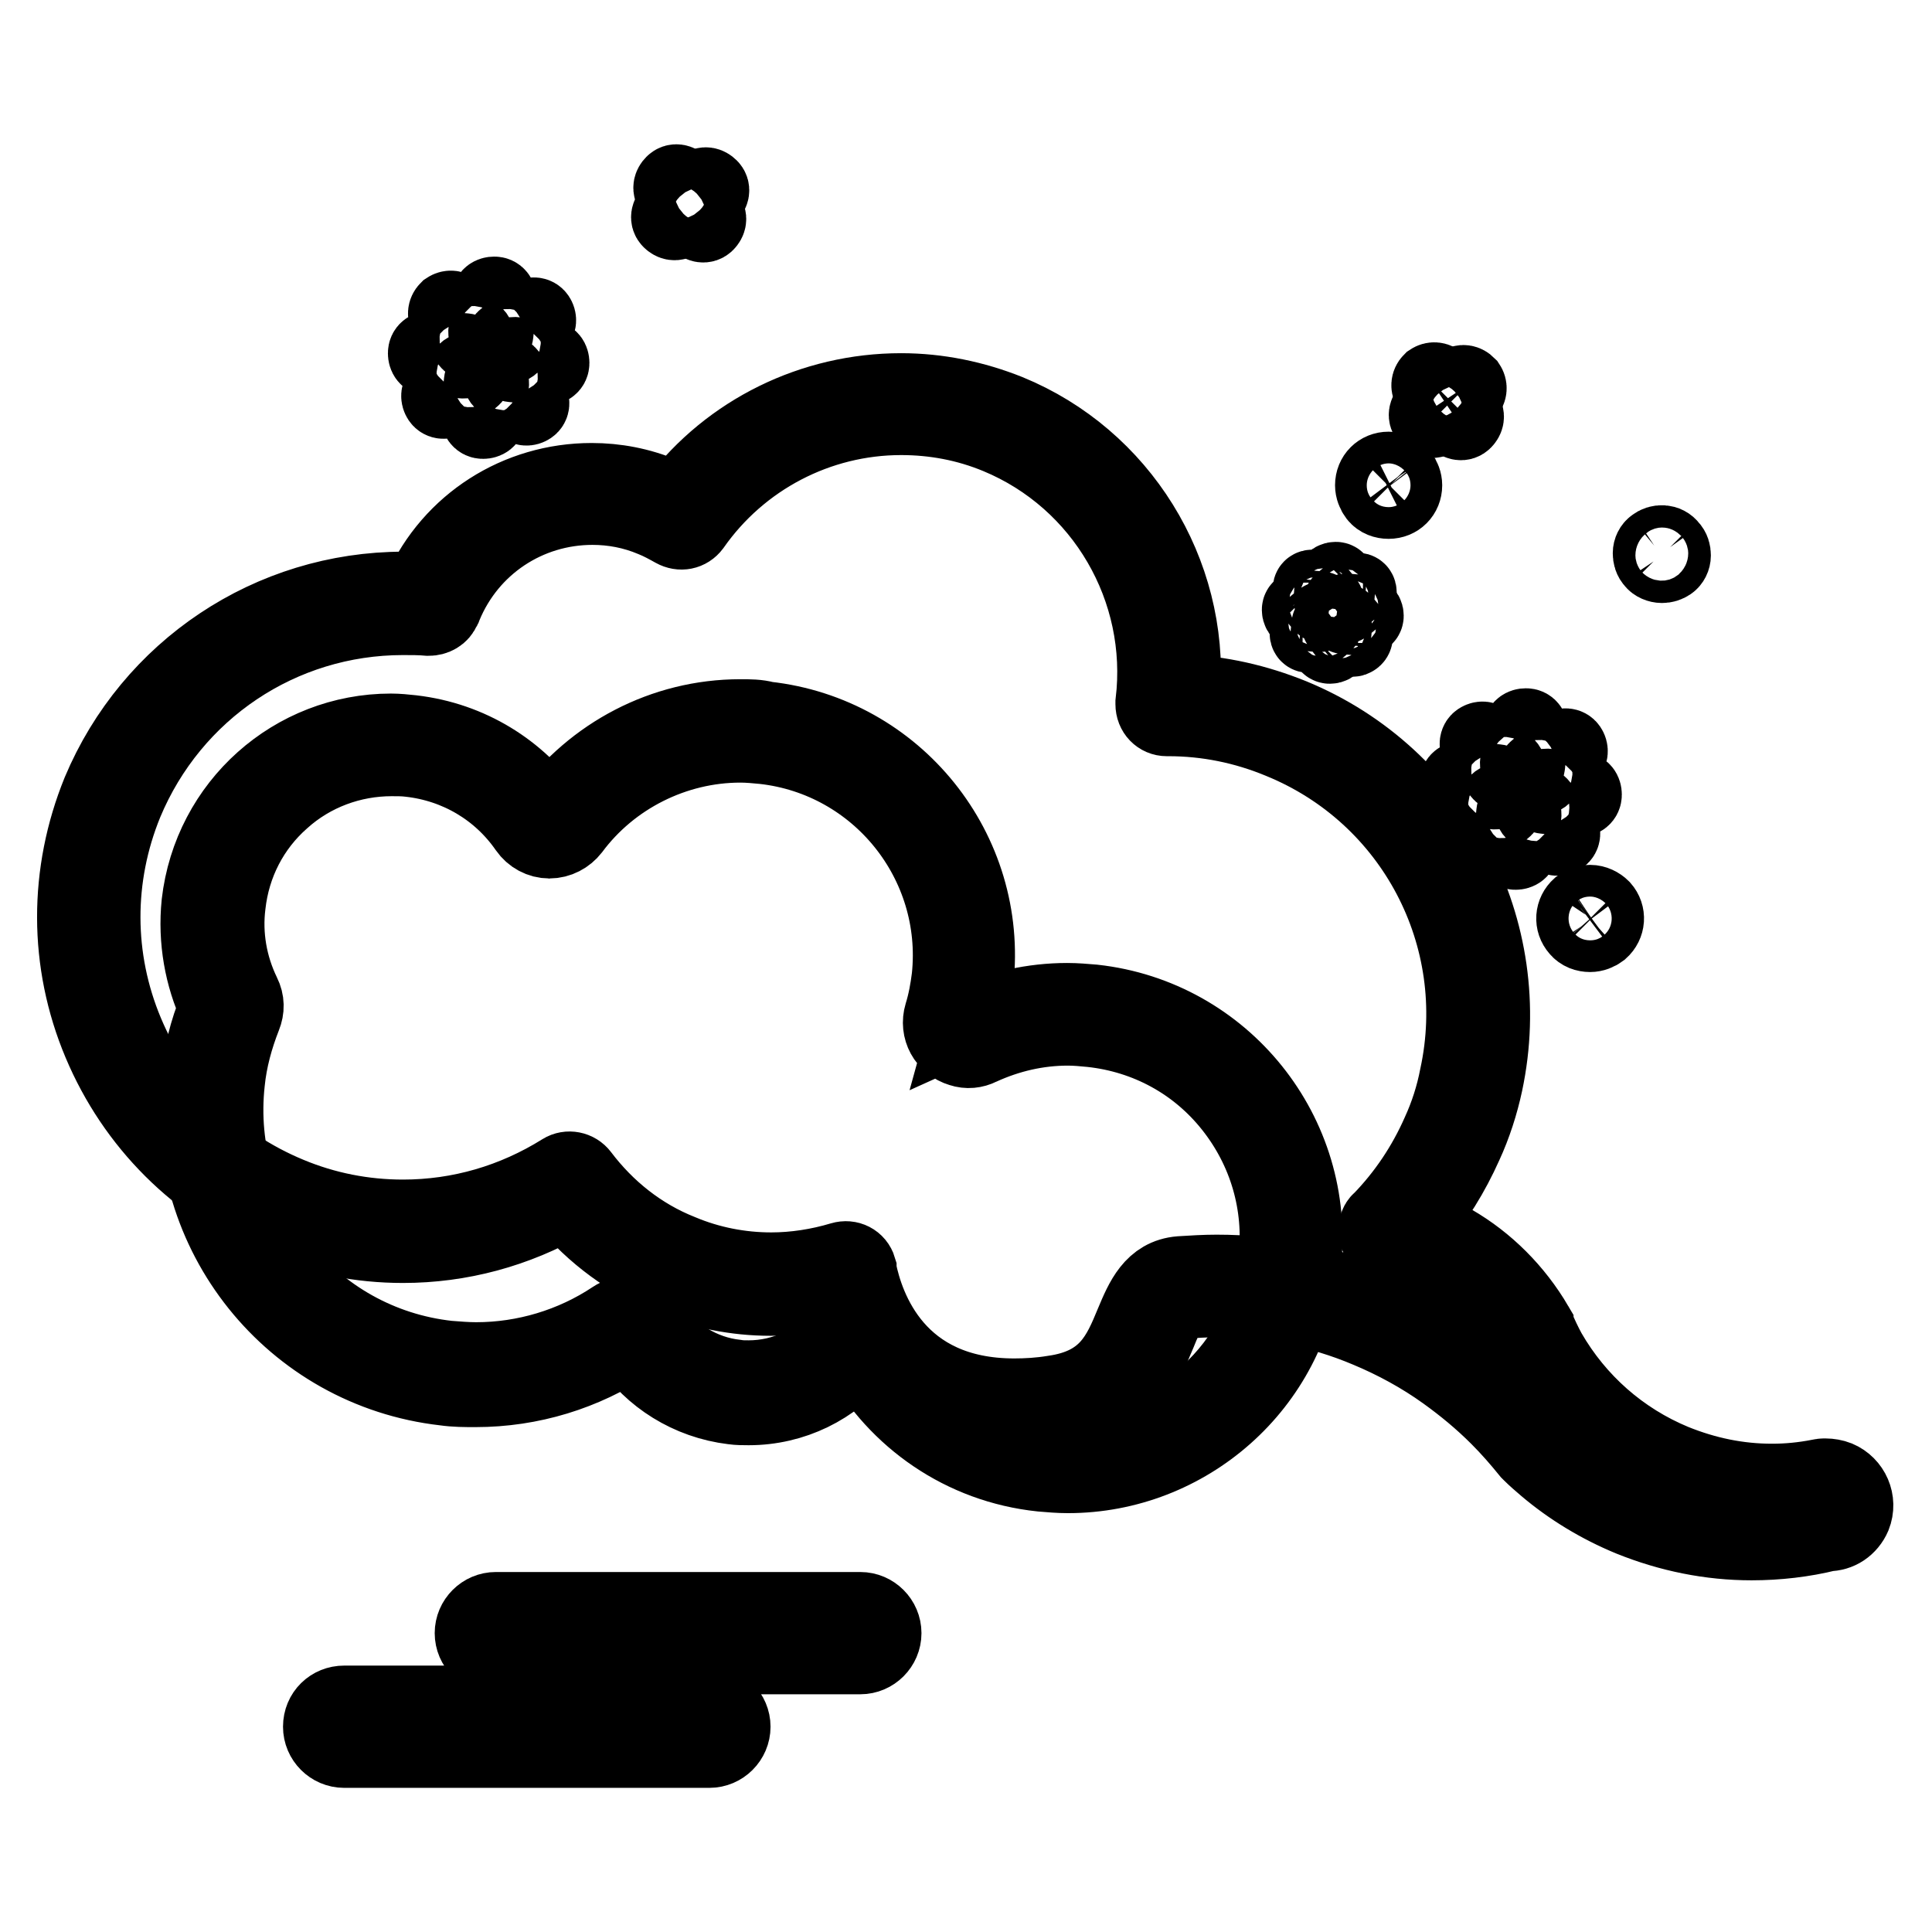
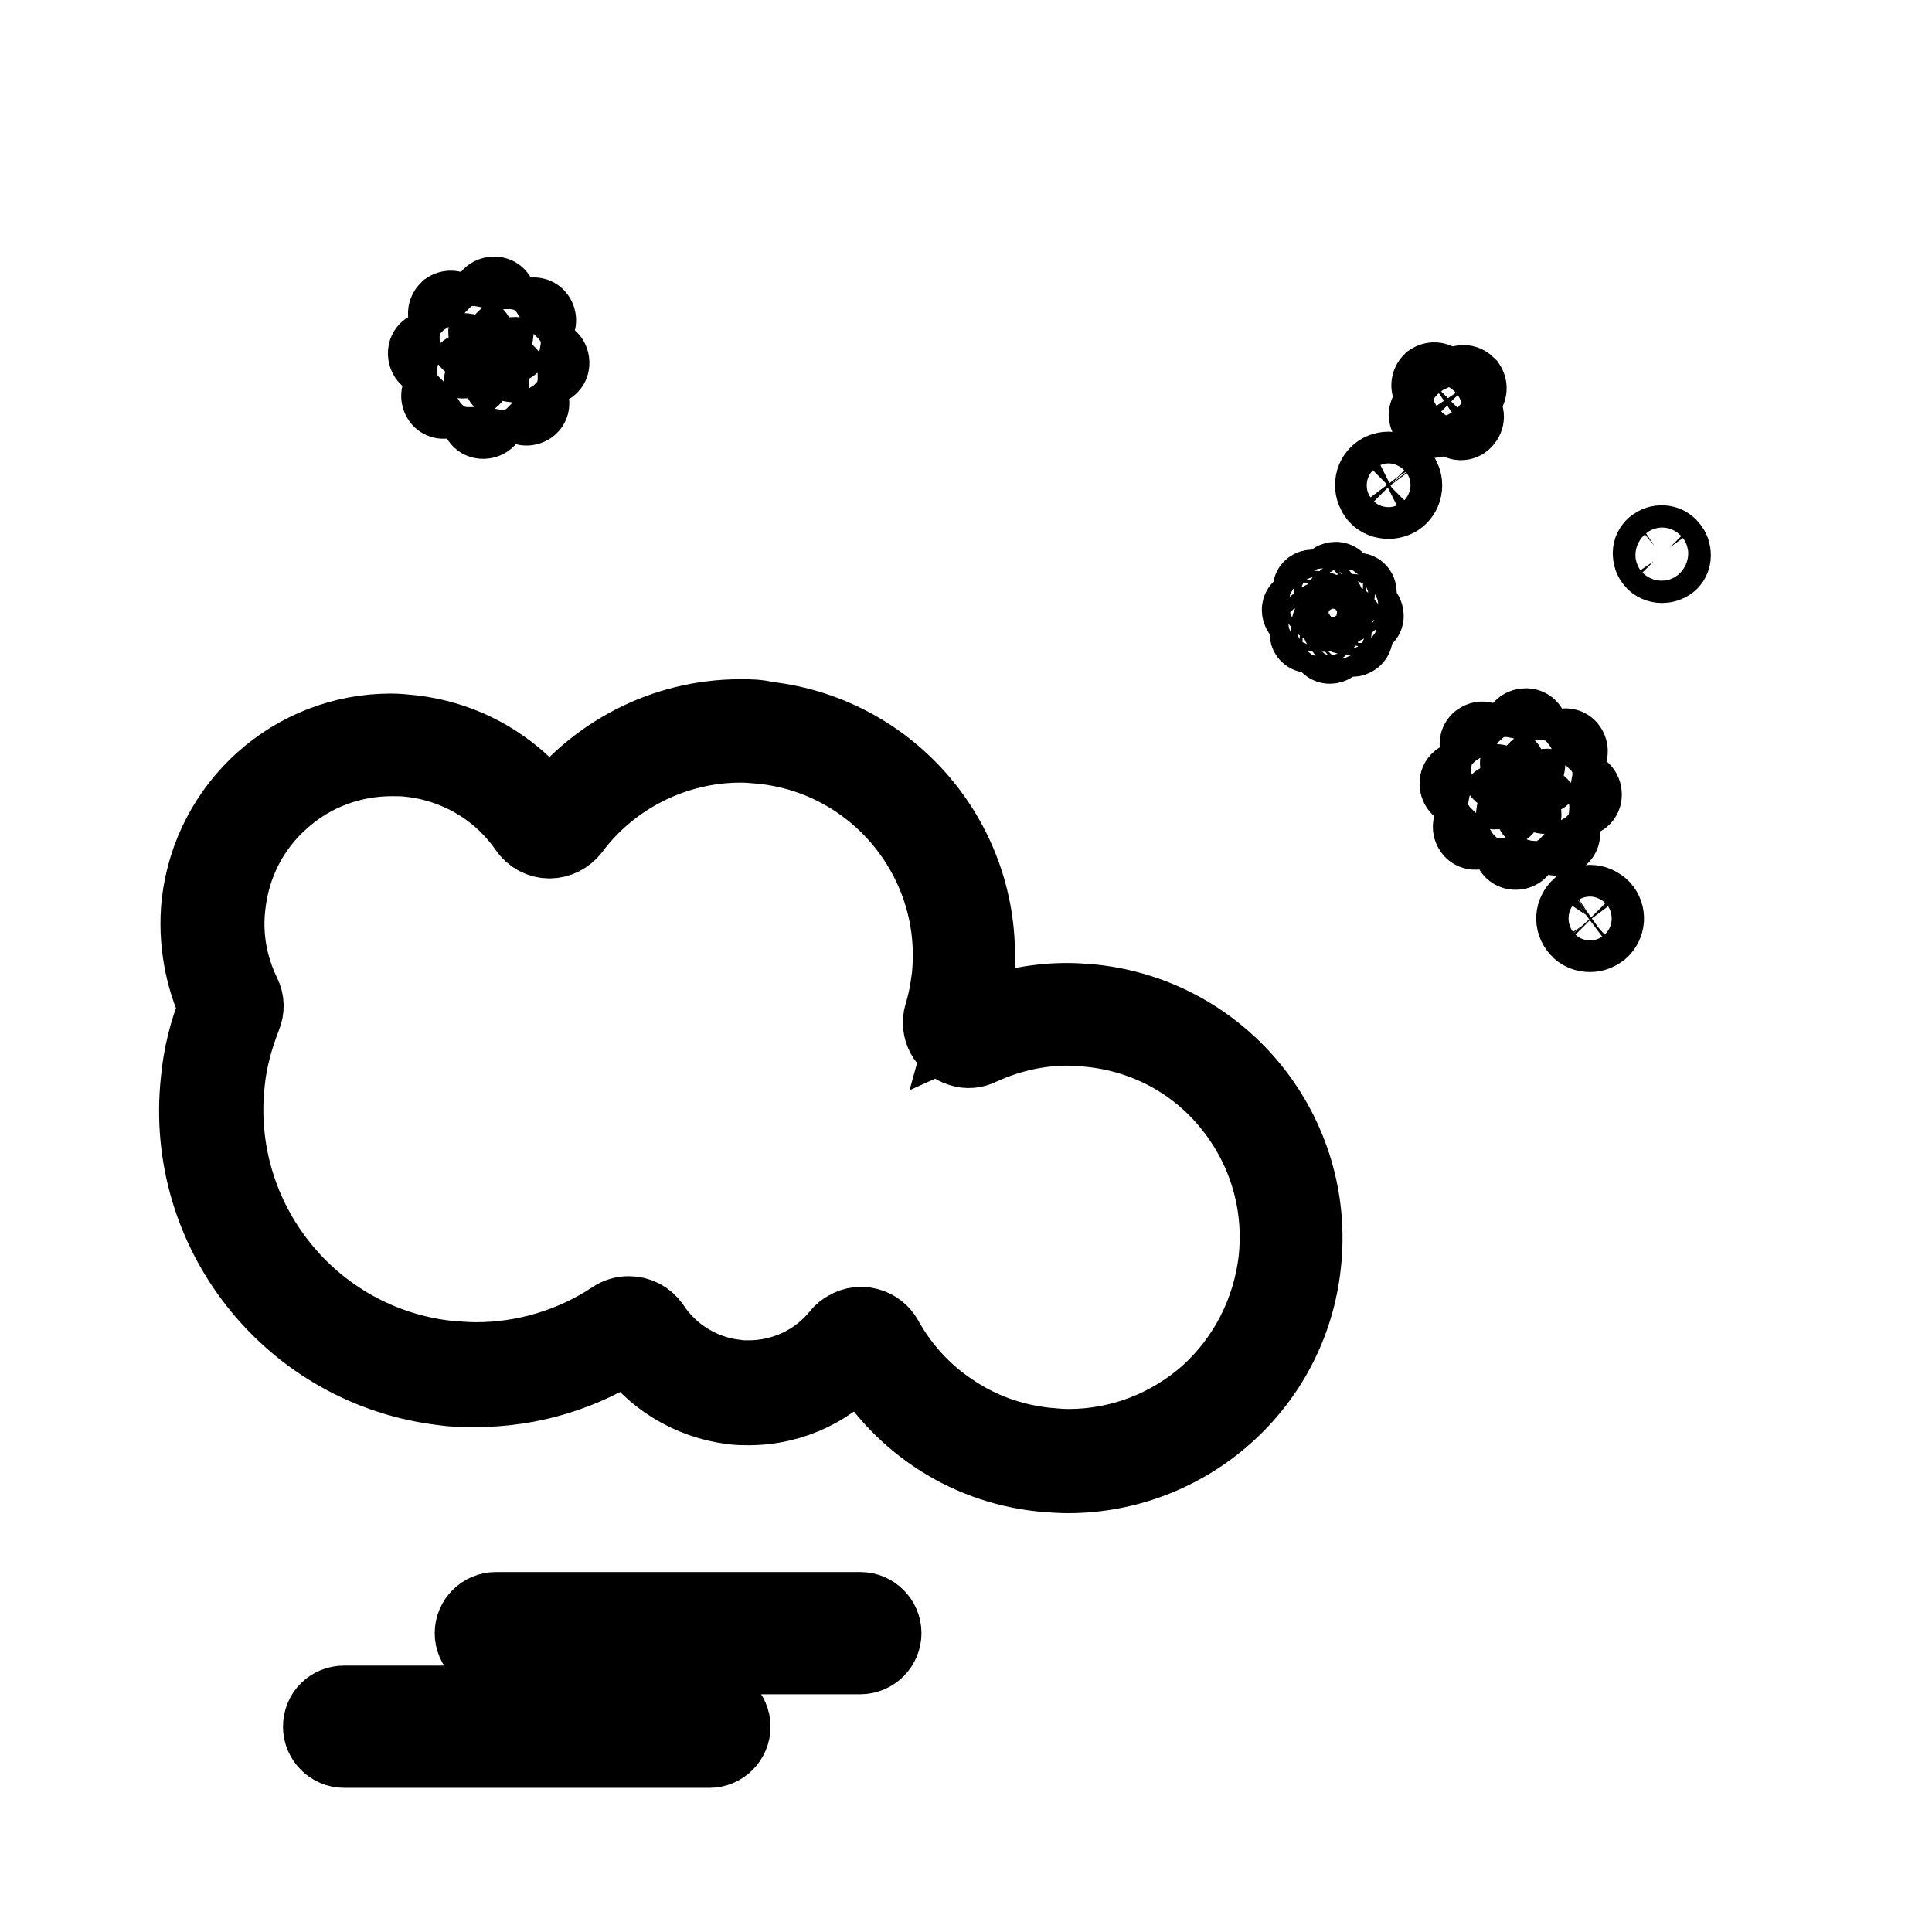
<svg xmlns="http://www.w3.org/2000/svg" version="1.1" x="0px" y="0px" viewBox="0 0 256 256" enable-background="new 0 0 256 256" xml:space="preserve">
  <g>
    <path stroke-width="10" fill-opacity="0" stroke="#000000" d="M45.6,225.7h28.3c1.7,0,3.1-1.4,3.1-3.1c0-1.7-1.4-3.1-3.1-3.1h-8.2c-1.7,0-3.1-1.4-3.1-3.1 s1.4-3.1,3.1-3.1H114c1.7,0,3.1,1.4,3.1,3.1s-1.4,3.1-3.1,3.1H85.8c-1.7,0-3.1,1.4-3.1,3.1c0,1.7,1.4,3.1,3.1,3.1h8.2 c1.7,0,3.1,1.4,3.1,3.1c0,1.7-1.4,3.1-3.1,3.1H45.6c-1.7,0-3.1-1.4-3.1-3.1c0,0,0,0,0,0C42.5,227,43.9,225.7,45.6,225.7z" />
    <path stroke-width="10" fill-opacity="0" stroke="#000000" d="M184,65.8c-0.4,0-0.9-0.2-1.1-0.5c-0.3-0.3-0.4-0.7-0.4-1.1c0-0.4,0.2-0.8,0.5-1c0.3-0.2,0.6-0.4,1-0.4 c0.4,0,0.9,0.2,1.1,0.5c0.3,0.3,0.4,0.7,0.4,1.1c0,0.4-0.2,0.8-0.5,1C184.7,65.7,184.4,65.8,184,65.8z" />
    <path stroke-width="10" fill-opacity="0" stroke="#000000" d="M184,63.5c0.3,0,0.5,0.1,0.7,0.3c0.2,0.2,0.2,0.4,0.2,0.6c0,0.2-0.1,0.4-0.3,0.6c-0.2,0.1-0.4,0.2-0.6,0.2 c-0.5,0-0.9-0.4-0.9-0.9c0,0,0,0,0-0.1c0-0.2,0.1-0.4,0.3-0.6C183.6,63.5,183.8,63.5,184,63.5 M184,62.2c-1.2,0-2.1,0.9-2.1,2.1 c0,0.5,0.2,1,0.5,1.4c0.4,0.5,1,0.7,1.6,0.7c1.2,0,2.1-0.9,2.1-2.1c0-0.5-0.2-1-0.5-1.4C185.2,62.5,184.6,62.2,184,62.2z" />
    <path stroke-width="10" fill-opacity="0" stroke="#000000" d="M220.2,74.9c-0.4,0-0.9-0.2-1.1-0.5c-0.3-0.3-0.4-0.7-0.4-1.1s0.2-0.8,0.5-1c0.6-0.5,1.6-0.5,2.1,0.2 c0,0,0,0,0,0c0.3,0.3,0.4,0.7,0.4,1.1c0,0.4-0.2,0.8-0.5,1C220.9,74.8,220.6,74.9,220.2,74.9z" />
    <path stroke-width="10" fill-opacity="0" stroke="#000000" d="M220.2,72.6c0.3,0,0.5,0.1,0.7,0.3c0.2,0.2,0.2,0.4,0.2,0.6c0,0.2-0.1,0.4-0.3,0.6 c-0.2,0.2-0.4,0.2-0.6,0.2c-0.3,0-0.5-0.1-0.7-0.3c-0.2-0.2-0.2-0.4-0.2-0.6c0-0.2,0.1-0.4,0.3-0.6C219.8,72.6,220,72.6,220.2,72.6  M220.2,71.3L220.2,71.3z" />
    <path stroke-width="10" fill-opacity="0" stroke="#000000" d="M210.7,123.2c-0.4,0-0.9-0.2-1.1-0.5c-0.5-0.6-0.5-1.6,0.2-2.1c0.6-0.5,1.6-0.5,2.1,0.2 c0.5,0.6,0.5,1.6-0.2,2.1C211.4,123.1,211,123.2,210.7,123.2L210.7,123.2z" />
    <path stroke-width="10" fill-opacity="0" stroke="#000000" d="M210.7,120.9c0.5,0,0.9,0.4,0.9,0.9c0,0.5-0.4,0.9-0.9,0.9c-0.3,0-0.5-0.1-0.7-0.3 c-0.3-0.4-0.3-0.9,0.1-1.2C210.3,120.9,210.5,120.9,210.7,120.9 M210.7,119.6c-0.5,0-1,0.2-1.4,0.5c-0.9,0.8-1,2.1-0.2,3 c0.4,0.5,1,0.7,1.6,0.7c0.5,0,1-0.2,1.4-0.5c0.9-0.8,1-2.1,0.2-3c0,0,0,0,0,0C211.9,119.9,211.3,119.6,210.7,119.6L210.7,119.6z" />
    <path stroke-width="10" fill-opacity="0" stroke="#000000" d="M204.4,102.9c-0.3,0.2-0.7,0.2-0.9-0.1l0,0c-0.2-0.3-0.2-0.7,0.1-0.9l0,0l3.4-2.9c0.3-0.2,0.7-0.2,0.9,0.1 c0.2,0.3,0.2,0.7-0.1,0.9l0,0L204.4,102.9z M202.4,101.3c0,0.4-0.4,0.6-0.7,0.6c-0.3,0-0.6-0.3-0.6-0.7l0.4-4.4 c0-0.4,0.3-0.6,0.7-0.6c0.4,0,0.6,0.3,0.6,0.7L202.4,101.3z M199.8,101.6c0.2,0.3,0.2,0.7-0.1,0.9c-0.3,0.2-0.7,0.2-0.9-0.1 l-2.9-3.4c-0.2-0.3-0.2-0.7,0.1-0.9c0.3-0.2,0.7-0.2,0.9,0.1l0,0L199.8,101.6z M198.2,103.6c0.4,0,0.6,0.3,0.6,0.7 c0,0.4-0.3,0.6-0.7,0.6c0,0,0,0,0,0l-4.4-0.4c-0.4,0-0.6-0.3-0.6-0.7c0,0,0,0,0,0c0-0.4,0.3-0.6,0.7-0.6h0L198.2,103.6L198.2,103.6 z M198.5,106.2c0.3-0.2,0.7-0.2,0.9,0.1c0.2,0.3,0.2,0.7-0.1,0.9l-3.4,2.9c-0.3,0.2-0.7,0.2-0.9-0.1c-0.2-0.3-0.2-0.7,0.1-0.9 L198.5,106.2z M200.6,107.8c0-0.4,0.3-0.6,0.7-0.6c0.4,0,0.6,0.3,0.6,0.7v0l-0.4,4.4c0,0.4-0.3,0.6-0.7,0.6l0,0 c-0.4,0-0.6-0.3-0.6-0.7c0,0,0,0,0,0L200.6,107.8z M203.1,107.5c-0.2-0.3-0.2-0.7,0-0.9c0.3-0.2,0.7-0.2,0.9,0c0,0,0,0,0,0l2.9,3.4 c0.2,0.3,0.2,0.7-0.1,0.9c-0.3,0.2-0.7,0.2-0.9-0.1c0,0,0,0,0,0L203.1,107.5z M204.8,105.5c-0.4,0-0.6-0.3-0.6-0.7 c0-0.4,0.3-0.6,0.7-0.6c0,0,0,0,0,0l4.4,0.4c0.4,0,0.6,0.3,0.6,0.7c0,0.4-0.3,0.6-0.7,0.6l0,0L204.8,105.5z" />
    <path stroke-width="10" fill-opacity="0" stroke="#000000" d="M178.2,80.3c-0.1,0.1-0.4,0.1-0.5,0c0,0,0,0,0,0c-0.1-0.1-0.1-0.4,0-0.5c0,0,0,0,0,0l1.8-1.5 c0.1-0.1,0.4-0.1,0.5,0c0.1,0.1,0.1,0.4,0,0.5L178.2,80.3z M177.1,79.5c0,0.2-0.2,0.3-0.4,0.3h0c-0.2,0-0.3-0.2-0.3-0.4l0.2-2.3 c0-0.2,0.2-0.3,0.4-0.3c0.2,0,0.3,0.2,0.3,0.4c0,0,0,0,0,0L177.1,79.5L177.1,79.5z M175.7,79.7c0.1,0.1,0.1,0.4,0,0.5 s-0.4,0.1-0.5,0l-1.5-1.8c-0.1-0.1-0.1-0.4,0-0.5c0.1-0.1,0.4-0.1,0.5,0L175.7,79.7L175.7,79.7z M174.9,80.7c0.2,0,0.3,0.2,0.3,0.4 c0,0.2-0.2,0.3-0.4,0.3l0,0l-2.3-0.2c-0.2,0-0.3-0.2-0.3-0.4c0-0.2,0.2-0.3,0.4-0.3L174.9,80.7L174.9,80.7z M175.1,82.1 c0.1-0.1,0.4-0.1,0.5,0c0.1,0.1,0.1,0.4,0,0.5l-1.8,1.5c-0.1,0.1-0.4,0.1-0.5,0l0,0c-0.1-0.1-0.1-0.4,0-0.5c0,0,0,0,0,0L175.1,82.1 z M176.1,82.9c0-0.2,0.2-0.3,0.4-0.3l0,0c0.2,0,0.3,0.2,0.3,0.4l-0.2,2.3c0,0.2-0.2,0.3-0.4,0.3c-0.2,0-0.3-0.2-0.3-0.4L176.1,82.9 z M177.5,82.8c-0.1-0.1-0.1-0.4,0-0.5s0.4-0.1,0.5,0v0l1.5,1.8c0.1,0.1,0.1,0.4-0.1,0.5c-0.1,0.1-0.3,0.1-0.5,0L177.5,82.8z  M178.3,81.7c-0.2,0-0.3-0.2-0.3-0.4c0-0.2,0.2-0.3,0.4-0.3c0,0,0,0,0,0l2.3,0.2c0.2,0,0.3,0.2,0.3,0.4c0,0.2-0.2,0.3-0.4,0.3 L178.3,81.7z" />
    <path stroke-width="10" fill-opacity="0" stroke="#000000" d="M190.2,55.5c-0.3,0.3-0.7,0.2-1-0.1c-0.3-0.3-0.2-0.7,0.1-1l4.2-3.5c0.3-0.3,0.7-0.2,1,0.1 c0.2,0.3,0.2,0.7-0.1,1L190.2,55.5z" />
    <path stroke-width="10" fill-opacity="0" stroke="#000000" d="M189.5,51.5c-0.2-0.3-0.2-0.7,0.1-1c0.3-0.2,0.7-0.2,1,0.1l3.5,4.2c0.3,0.3,0.2,0.7-0.1,1 c-0.3,0.3-0.7,0.2-1-0.1L189.5,51.5z" />
    <path stroke-width="10" fill-opacity="0" stroke="#000000" d="M67.7,45.8C67.4,46,67,46,66.8,45.7c-0.2-0.3-0.2-0.7,0.1-0.9l3.4-2.9c0.3-0.2,0.7-0.2,0.9,0.1 c0.2,0.3,0.2,0.7-0.1,0.9L67.7,45.8z M65.7,44.1c0,0.4-0.3,0.6-0.7,0.6c0,0,0,0,0,0c-0.4,0-0.6-0.3-0.6-0.7c0,0,0,0,0,0l0.4-4.4 c0-0.4,0.3-0.6,0.7-0.6c0.4,0,0.6,0.3,0.6,0.7c0,0,0,0,0,0L65.7,44.1z M63.1,44.5c0.2,0.3,0.2,0.7-0.1,0.9 c-0.3,0.2-0.7,0.2-0.9-0.1l-2.9-3.4C59,41.7,59,41.3,59.3,41c0.3-0.2,0.7-0.2,0.9,0.1c0,0,0,0,0,0L63.1,44.5z M61.5,46.5 c0.4,0,0.6,0.3,0.6,0.7l0,0c0,0.4-0.3,0.6-0.7,0.6L57,47.5c-0.4,0-0.6-0.3-0.6-0.7c0-0.4,0.3-0.6,0.7-0.6l0,0L61.5,46.5z  M61.8,49.1c0.3-0.2,0.7-0.2,0.9,0.1c0.2,0.3,0.2,0.7-0.1,0.9c0,0,0,0,0,0l-3.4,2.9c-0.3,0.2-0.7,0.2-0.9-0.1c0,0,0,0,0,0 c-0.2-0.3-0.2-0.7,0.1-0.9c0,0,0,0,0,0L61.8,49.1z M63.8,50.7c0-0.4,0.3-0.6,0.7-0.6c0,0,0,0,0,0c0.4,0,0.6,0.3,0.6,0.7 c0,0,0,0,0,0l-0.4,4.4c0,0.4-0.3,0.6-0.7,0.6c-0.4,0-0.6-0.3-0.6-0.7L63.8,50.7z M66.4,50.4c-0.2-0.3-0.2-0.7,0.1-0.9 c0.3-0.2,0.7-0.2,0.9,0.1l2.9,3.4c0.2,0.3,0.2,0.7-0.1,0.9c-0.3,0.2-0.7,0.2-0.9-0.1L66.4,50.4z M68,48.3c-0.4,0-0.6-0.3-0.6-0.7 c0-0.4,0.3-0.6,0.7-0.6l4.4,0.4c0.4,0,0.6,0.3,0.6,0.7c0,0.4-0.3,0.6-0.7,0.6l0,0L68,48.3z" />
-     <path stroke-width="10" fill-opacity="0" stroke="#000000" d="M89.8,29.3c-0.3,0.3-0.7,0.2-1-0.1c-0.3-0.3-0.2-0.7,0.1-1l4.2-3.5c0.3-0.3,0.7-0.2,1,0.1 c0.3,0.3,0.2,0.7-0.1,1c0,0,0,0,0,0L89.8,29.3z" />
-     <path stroke-width="10" fill-opacity="0" stroke="#000000" d="M89.1,25.3c-0.3-0.3-0.2-0.7,0.1-1c0.3-0.3,0.7-0.2,1,0.1v0l3.5,4.2c0.3,0.3,0.2,0.7-0.1,1 c-0.3,0.3-0.7,0.2-1-0.1l0,0L89.1,25.3z M232.1,204.4c-5.5,0-10.9-1.1-16.1-3.2c-4.1-1.7-7.9-4-11.2-6.8c-0.7-0.6-1.4-1.2-2-1.8 c-0.1-0.1-0.1-0.1-0.2-0.2c-1.3-1.6-2.6-3.1-4.1-4.6c-2.2-2.2-4.5-4.1-7-5.9c-3.2-2.3-6.7-4.2-10.3-5.7c-6.4-2.7-13.2-4-20.1-4 c-1.5,0-3,0.1-4.4,0.2c-1.3,0.1-2,1.3-3.2,4.3c-1.8,4.3-4.2,10.3-13.4,11.6c-2,0.3-3.9,0.4-5.7,0.4c-16.7,0-22.1-11.8-23.8-17.7 c-2.8,0.7-5.6,1-8.5,1c-4.6,0-9.1-0.9-13.4-2.7c-5.3-2.2-10.1-5.7-13.7-10.1c-6.6,3.8-14,5.8-21.6,5.8c-5.7,0-11.2-1.1-16.5-3.3 c-10.7-4.4-19.1-12.8-23.6-23.5c-4.5-10.7-4.5-22.5-0.1-33.3C20,88.7,35.8,78.1,53.5,78.1c0.8,0,1.6,0,2.3,0.1 c4-8.9,12.8-14.5,22.6-14.5c3.2,0,6.4,0.6,9.5,1.9c0.6,0.3,1.2,0.5,1.8,0.8c7-9.2,18-14.6,29.7-14.6c4.9,0,9.7,1,14.2,2.8 c14.9,6.1,24.2,21.2,23.1,37.1c5,0.2,9.8,1.3,14.5,3.2c19.2,7.9,29.9,28.3,25.6,48.6c-0.6,2.8-1.5,5.6-2.7,8.2 c-1.7,3.8-3.9,7.4-6.6,10.5c0.4,0.2,0.8,0.3,1.2,0.5c1.3,0.5,2.6,1.2,3.8,1.9c4.5,2.6,8.3,6.4,11,11c0,0.1,0.1,0.1,0.1,0.2 c0.5,1.1,1,2.2,1.6,3.3c3.8,6.6,9.6,11.7,16.6,14.6c4.2,1.7,8.5,2.6,13,2.6c2.1,0,4.1-0.2,6.2-0.6c0.2,0,0.4-0.1,0.6-0.1 c0.1,0,0.2,0,0.3,0c0.5,0,1.1,0.1,1.6,0.3c1.9,0.8,2.9,3,2.1,5c-0.3,0.7-0.8,1.3-1.4,1.7c-0.6,0.4-1.3,0.6-2,0.6 C239,204,235.5,204.4,232.1,204.4L232.1,204.4z M205.5,190c0.6,0.5,1.1,1.1,1.7,1.6c3.1,2.6,6.5,4.7,10.2,6.2 c4.7,1.9,9.6,2.9,14.6,2.9c3.2,0,6.4-0.4,9.5-1.2c0.2,0,0.4-0.1,0.6-0.1c0,0,0.1,0,0.1,0c0,0,0,0,0-0.1c0-0.1,0-0.1-0.1-0.2 c-2.4,0.5-4.8,0.7-7.2,0.7c-5,0-9.8-1-14.4-2.9c-7.9-3.2-14.2-8.8-18.4-16.2c-0.7-1.1-1.2-2.3-1.8-3.5c-2.3-3.9-5.7-7.2-9.6-9.5 c-1.1-0.6-2.2-1.2-3.4-1.7c-1.2-0.5-2.4-0.9-3.6-1.2c-1-0.3-1.6-1.3-1.3-2.3c0.1-0.3,0.2-0.6,0.5-0.8c3.3-3.4,5.9-7.3,7.8-11.6 c1.1-2.4,1.9-4.9,2.4-7.5c4-18.5-5.8-37.2-23.4-44.4c-4.8-2-9.8-3-14.9-3l-0.2,0h0c-1,0-1.8-0.8-1.8-1.9c0-0.1,0-0.1,0-0.2 c1.8-15-6.6-29.5-20.6-35.3c-4.1-1.7-8.4-2.5-12.8-2.5c-11,0-21.3,5.4-27.6,14.4c-0.6,0.8-1.6,1-2.5,0.5c-0.9-0.5-1.8-1-2.8-1.4 c-2.6-1.1-5.3-1.6-8-1.6c-8.6,0-16.3,5.1-19.6,13.1c0,0.1,0,0.1-0.1,0.2l-0.1,0.2c-0.3,0.8-1.1,1.2-1.9,1.2 c-1.1-0.1-2.3-0.1-3.4-0.1c-16.2,0-30.6,9.7-36.8,24.6c-4,9.8-4,20.6,0.1,30.4c4.1,9.8,11.7,17.4,21.6,21.5c4.8,2,9.9,3,15.1,3 c7.5,0,14.7-2.1,21.1-6.1c0.8-0.5,1.9-0.3,2.5,0.5c3.4,4.5,7.9,8.1,13.2,10.2c3.8,1.6,7.9,2.4,12,2.4c3.1,0,6.3-0.5,9.3-1.4 c1-0.3,2,0.2,2.3,1.2c0,0.1,0,0.1,0,0.2c1,5,5,16.7,20.6,16.7c1.6,0,3.4-0.1,5.2-0.4c7.1-1,8.8-5.2,10.5-9.3 c1.3-3.1,2.6-6.2,6.3-6.5c1.6-0.1,3.2-0.2,4.8-0.2c7.4,0,14.6,1.4,21.5,4.3c3.9,1.6,7.6,3.6,11,6.1c2.7,1.9,5.2,4,7.5,6.3 C202.7,186.7,204.2,188.3,205.5,190L205.5,190z" />
    <path stroke-width="10" fill-opacity="0" stroke="#000000" d="M141.5,193.6c-1.1,0-2.2-0.1-3.3-0.2c-9.5-1-17.9-6.6-22.6-15c-0.5-0.9-1.6-1.2-2.5-0.7 c-0.2,0.1-0.4,0.3-0.5,0.5c-3.3,4.1-8.2,6.4-13.4,6.4c-0.6,0-1.3,0-1.9-0.1c-5.1-0.6-9.6-3.3-12.5-7.6c-0.6-0.8-1.7-1.1-2.6-0.5 c-5.7,3.8-12.4,5.8-19.3,5.8c-1.3,0-2.6-0.1-3.9-0.2c-19.2-2.1-33.1-19.4-31-38.6c0.4-3.2,1.1-6.3,2.3-9.2c0.2-0.5,0.2-1,0-1.5 c-1.9-4-2.7-8.4-2.2-12.8c1.3-12,11.4-21.1,23.5-21.1c0.9,0,1.8,0,2.6,0.1c6.8,0.7,12.9,4.4,16.8,10c0.3,0.5,0.9,0.8,1.5,0.8h0 c0.6,0,1.1-0.3,1.5-0.8c5.6-7.6,14.5-12.1,23.8-12.1c1.1,0,2.2,0.1,3.3,0.2c16.2,1.8,28,16.4,26.2,32.7c-0.2,1.7-0.5,3.5-1.1,5.2 c-0.3,1,0.3,2,1.2,2.3c0.4,0.1,0.9,0.1,1.3-0.1c3.9-1.8,8.1-2.7,12.4-2.7c1.1,0,2.2,0.1,3.3,0.2c7.9,0.9,14.9,4.7,19.9,10.9 c4.9,6.2,7.2,13.9,6.3,21.8C169.3,182.3,156.7,193.6,141.5,193.6L141.5,193.6z" />
    <path stroke-width="10" fill-opacity="0" stroke="#000000" d="M98.1,98.7c1,0,2.1,0.1,3.1,0.2c15.2,1.7,26.2,15.4,24.6,30.6c-0.2,1.6-0.5,3.3-1,4.9c-0.6,2,0.5,4,2.5,4.6 c0.9,0.3,1.8,0.2,2.6-0.2c3.7-1.7,7.6-2.6,11.6-2.6c1,0,2.1,0.1,3.1,0.2c7.4,0.8,14,4.4,18.6,10.2c4.6,5.8,6.7,13,5.9,20.4 c-0.8,6.8-4,13.1-9.1,17.7c-5.1,4.5-11.6,7-18.4,7c-1,0-2.1-0.1-3.1-0.2c-4.5-0.5-8.7-2-12.5-4.6c-3.6-2.4-6.6-5.7-8.7-9.5 c-1-1.8-3.3-2.4-5-1.4c-0.4,0.2-0.8,0.5-1.1,0.9c-2.9,3.6-7.3,5.7-12,5.7c-0.6,0-1.1,0-1.7-0.1c-4.5-0.5-8.6-3-11.1-6.8 c-0.7-1-1.8-1.6-3.1-1.6c-0.7,0-1.4,0.2-2,0.6c-5.4,3.6-11.8,5.5-18.2,5.5c-1.2,0-2.4-0.1-3.7-0.2c-18.2-2-31.3-18.4-29.3-36.6 c0.3-3,1.1-5.9,2.2-8.7c0.4-1,0.4-2-0.1-3c-1.8-3.7-2.5-7.8-2-11.8c0.6-5.4,3.1-10.3,7.2-13.9c4-3.6,9.2-5.5,14.5-5.5 c0.8,0,1.6,0,2.4,0.1c6.3,0.7,11.9,4,15.5,9.2c0.7,1,1.8,1.6,3,1.6l0,0c1.2,0,2.3-0.6,3-1.5C81,102.9,89.4,98.7,98.1,98.7 M98.1,95 c-10.2,0-19.5,5-25.3,12.9c-4.1-5.8-10.5-9.9-18.2-10.8c-0.9-0.1-1.9-0.2-2.8-0.2c-12.9,0-23.9,9.7-25.4,22.8 c-0.5,4.9,0.4,9.7,2.3,13.8c-1.3,3.1-2.1,6.4-2.4,9.7c-2.2,20.2,12.4,38.4,32.6,40.7c1.4,0.2,2.7,0.2,4.1,0.2 c7.4,0,14.4-2.2,20.3-6.1c3,4.5,8,7.7,13.8,8.4c0.7,0.1,1.4,0.1,2.1,0.1c5.9,0,11.3-2.7,14.8-7.1c4.8,8.6,13.5,14.8,24,15.9 c1.2,0.1,2.3,0.2,3.5,0.2c15.8,0,29.5-11.9,31.2-28c1.9-17.3-10.6-32.8-27.8-34.7c-1.2-0.1-2.3-0.2-3.5-0.2c-4.5,0-9,1-13.2,2.9 c0.5-1.8,0.9-3.6,1.1-5.5c1.9-17.3-10.6-32.8-27.8-34.7C100.4,95,99.3,95,98.1,95L98.1,95z" />
  </g>
</svg>